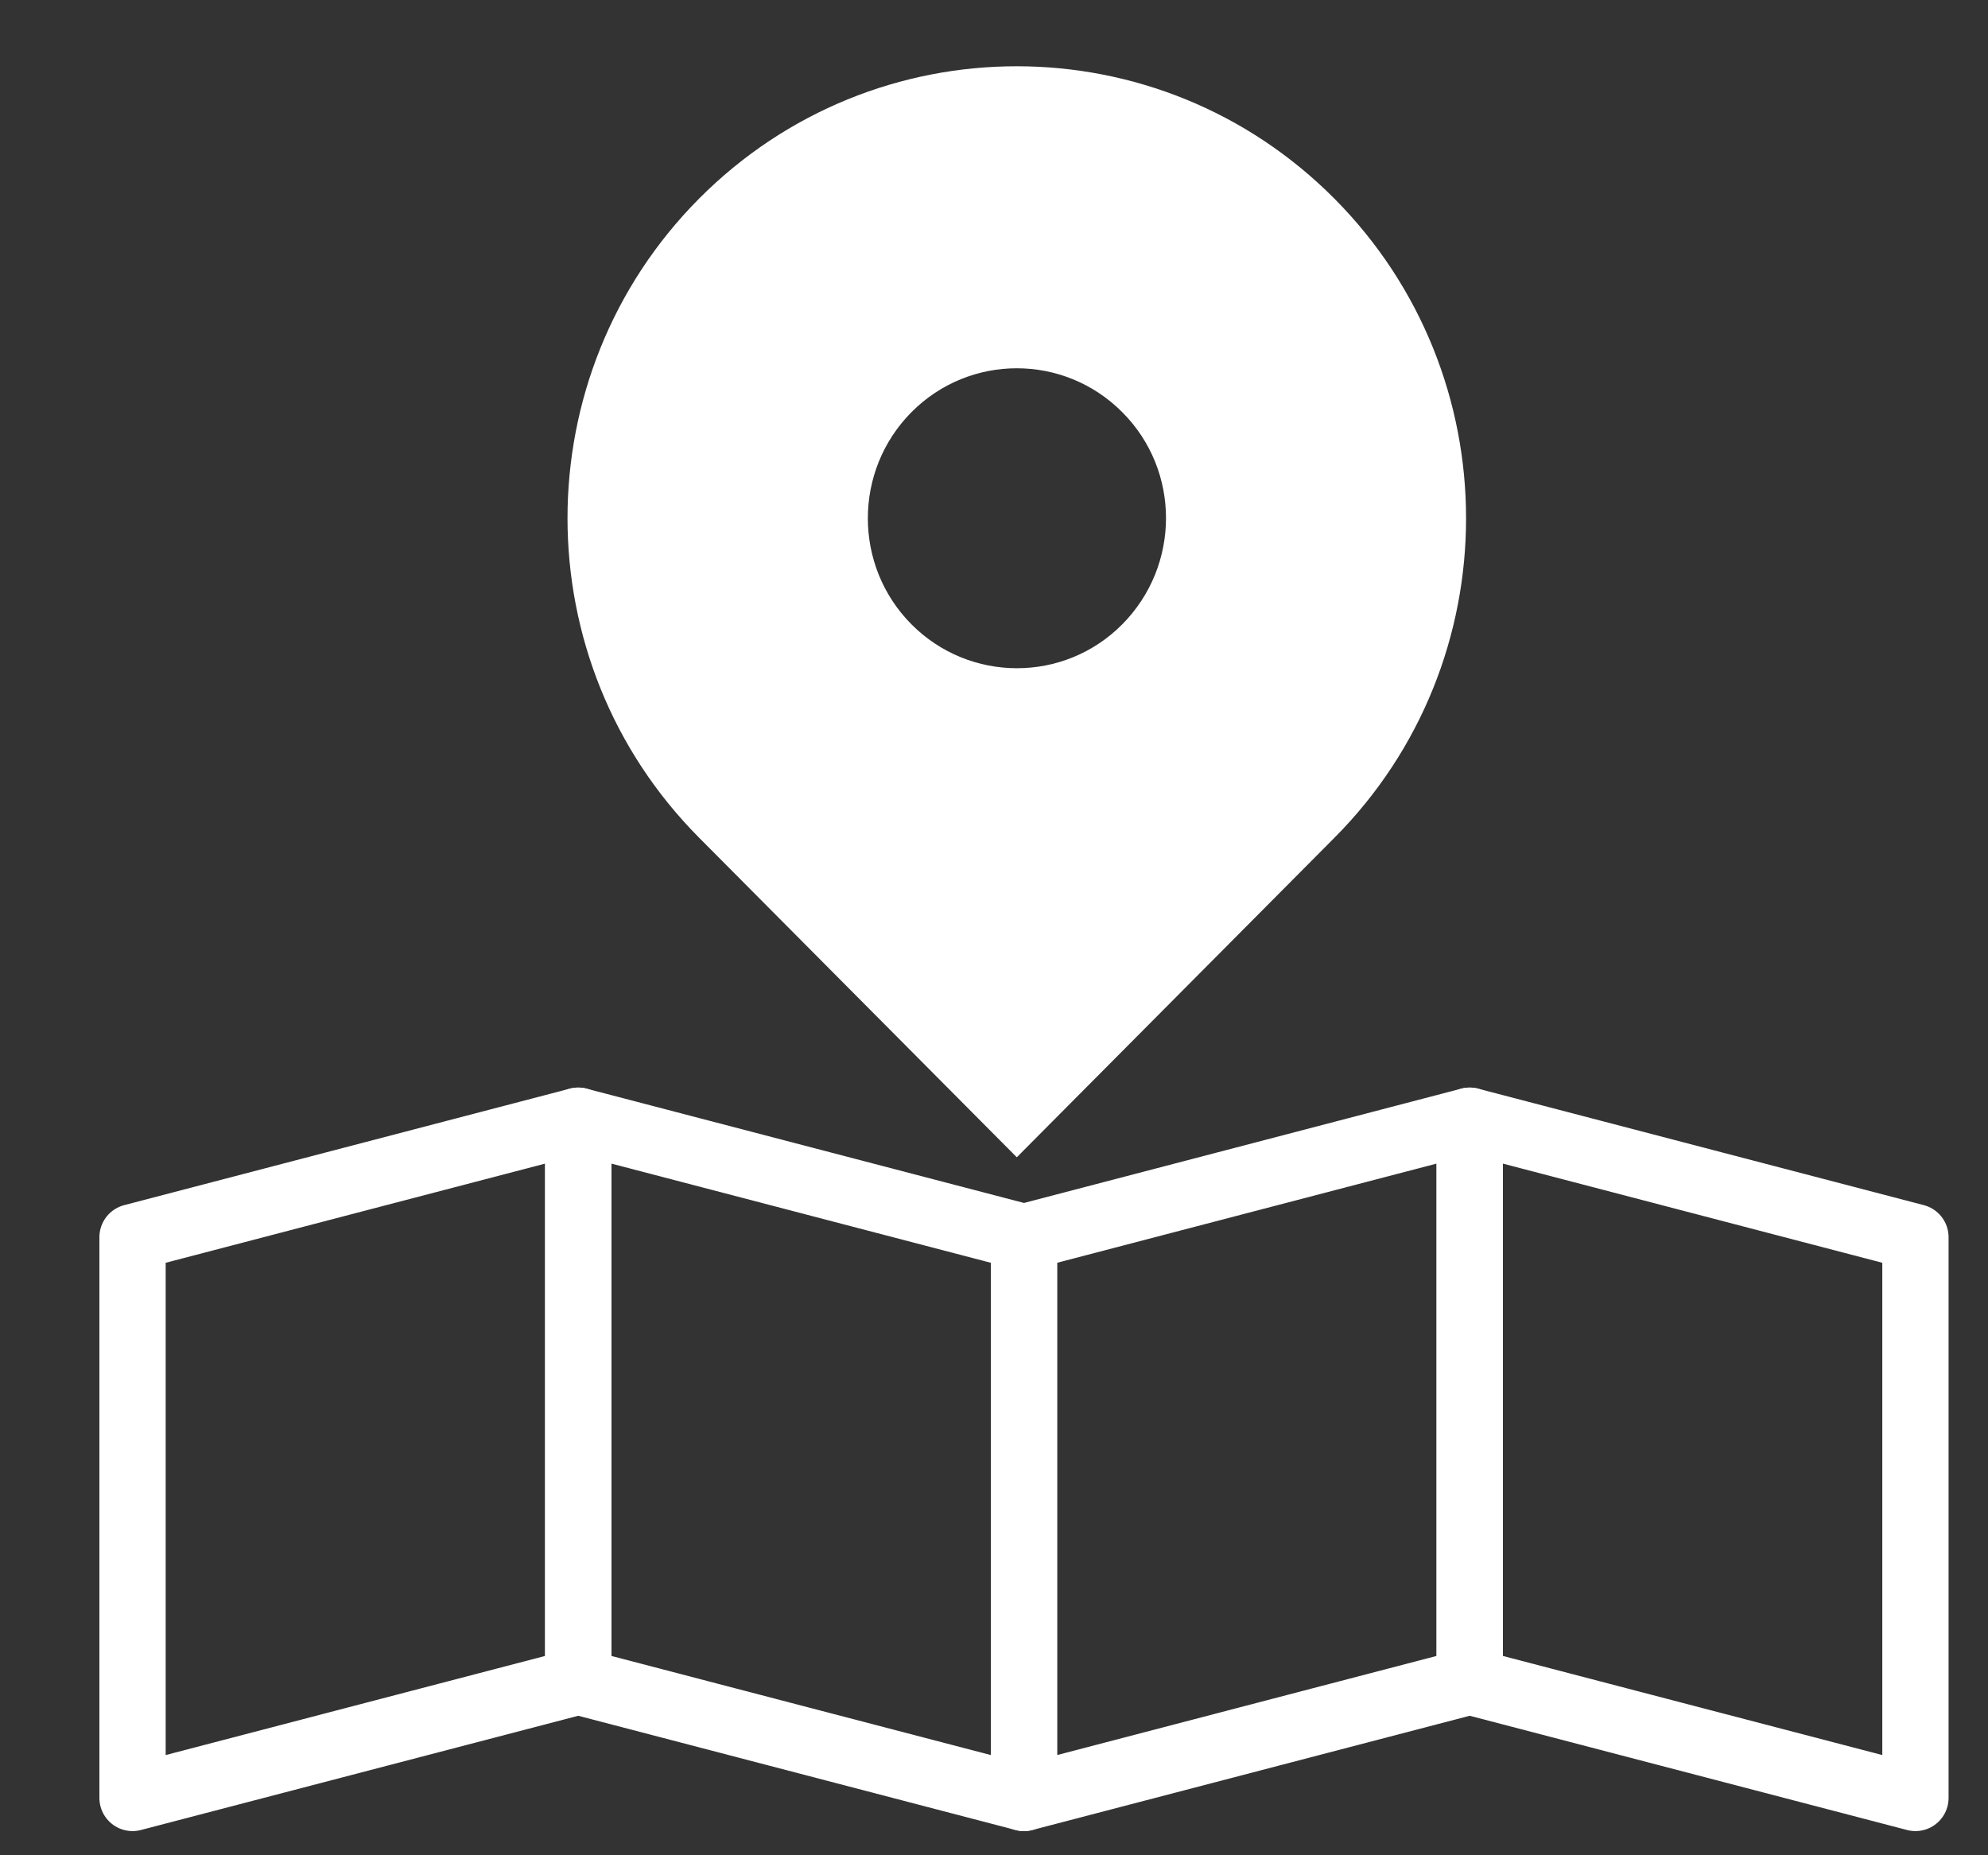
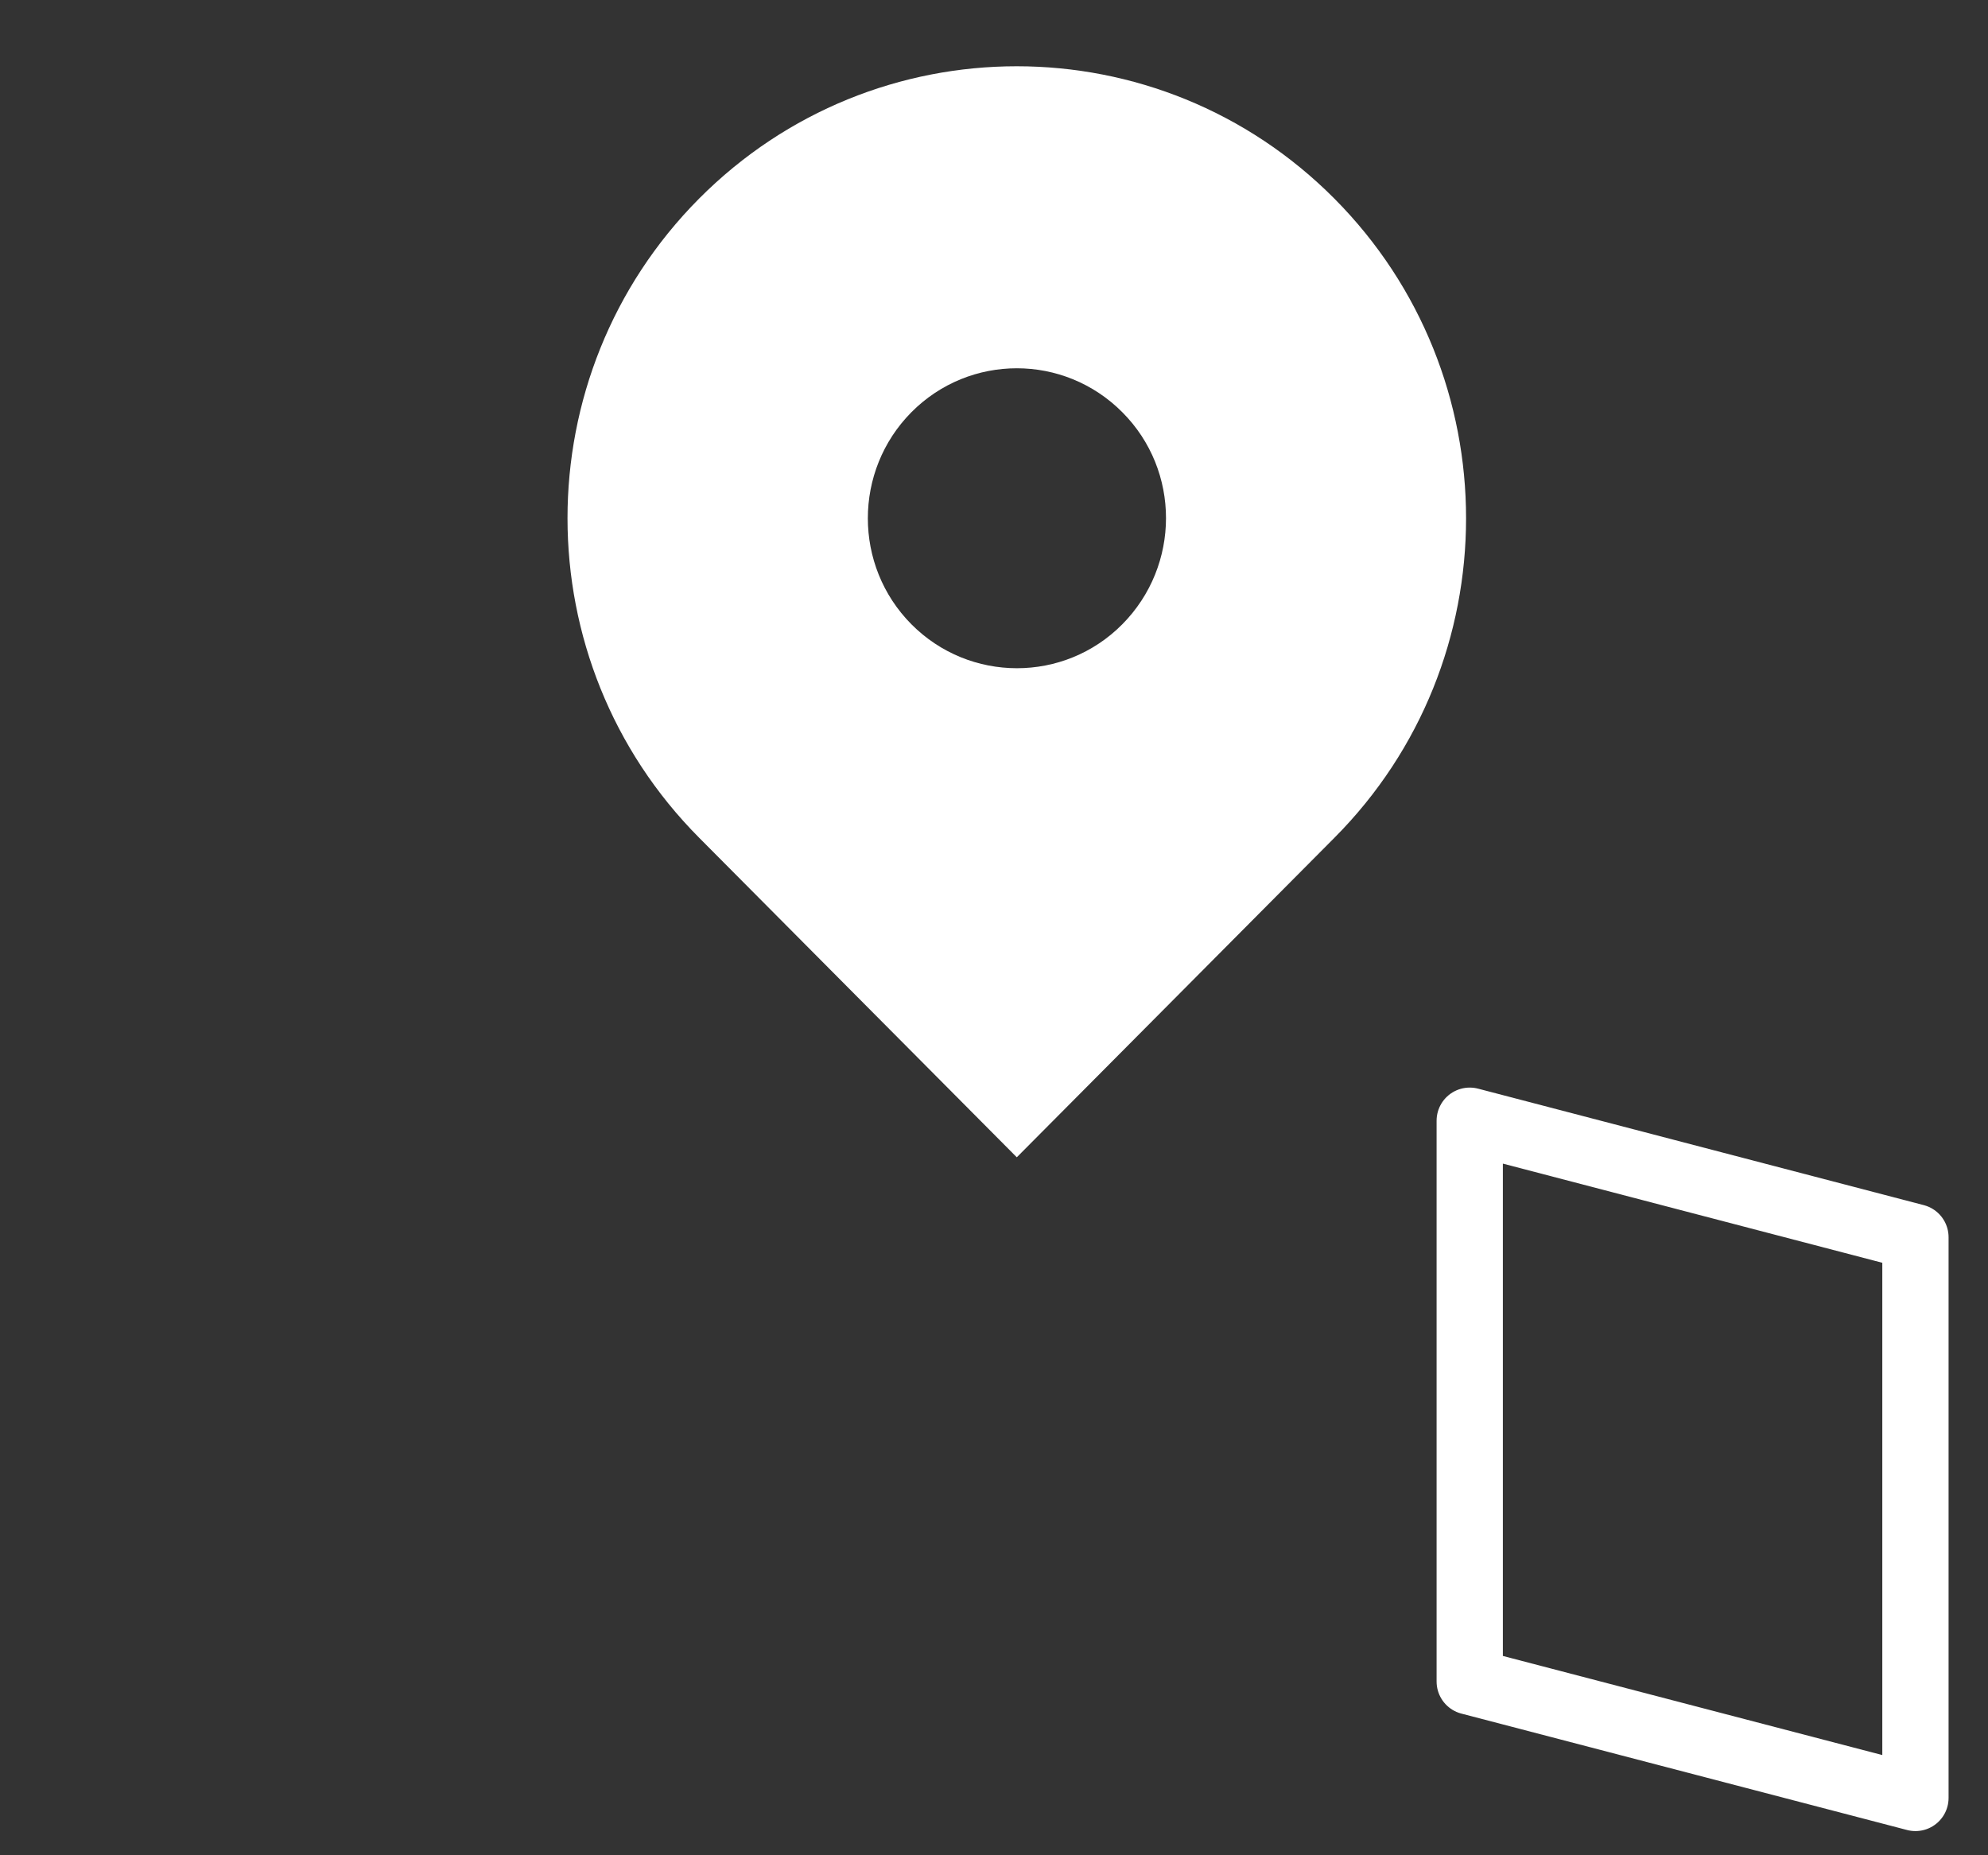
<svg xmlns="http://www.w3.org/2000/svg" width="30" height="28" viewBox="0 0 30 28" fill="none">
  <rect x="0" y="0" width="30" height="28" fill="#333333" stroke="none" />
-   <path d="M2 18.672V27.135L8.726 25.378V16.914L2 18.672Z" stroke="white" stroke-miterlimit="10" stroke-linecap="round" stroke-linejoin="round" />
-   <path d="M8.726 16.914V25.378L15.452 27.135V18.672L8.726 16.914Z" stroke="white" stroke-miterlimit="10" stroke-linecap="round" stroke-linejoin="round" />
  <path d="M28.905 18.672L22.179 16.914V25.378L28.905 27.135V18.672Z" stroke="white" stroke-miterlimit="10" stroke-linecap="round" stroke-linejoin="round" />
-   <path d="M15.452 18.672V27.135L22.178 25.378V16.914L15.452 18.672Z" stroke="white" stroke-miterlimit="10" stroke-linecap="round" stroke-linejoin="round" />
  <path d="M20.137 2.998C17.489 0.334 13.198 0.334 10.549 2.998C7.901 5.663 7.903 9.982 10.551 12.644L15.344 17.466L20.137 12.644C22.786 9.982 22.786 5.663 20.137 2.998ZM13.754 9.422C12.877 8.539 12.877 7.106 13.754 6.221C14.632 5.337 16.056 5.337 16.936 6.221C17.817 7.104 17.814 8.536 16.936 9.422C16.059 10.307 14.632 10.305 13.754 9.422Z" fill="white" />
</svg>